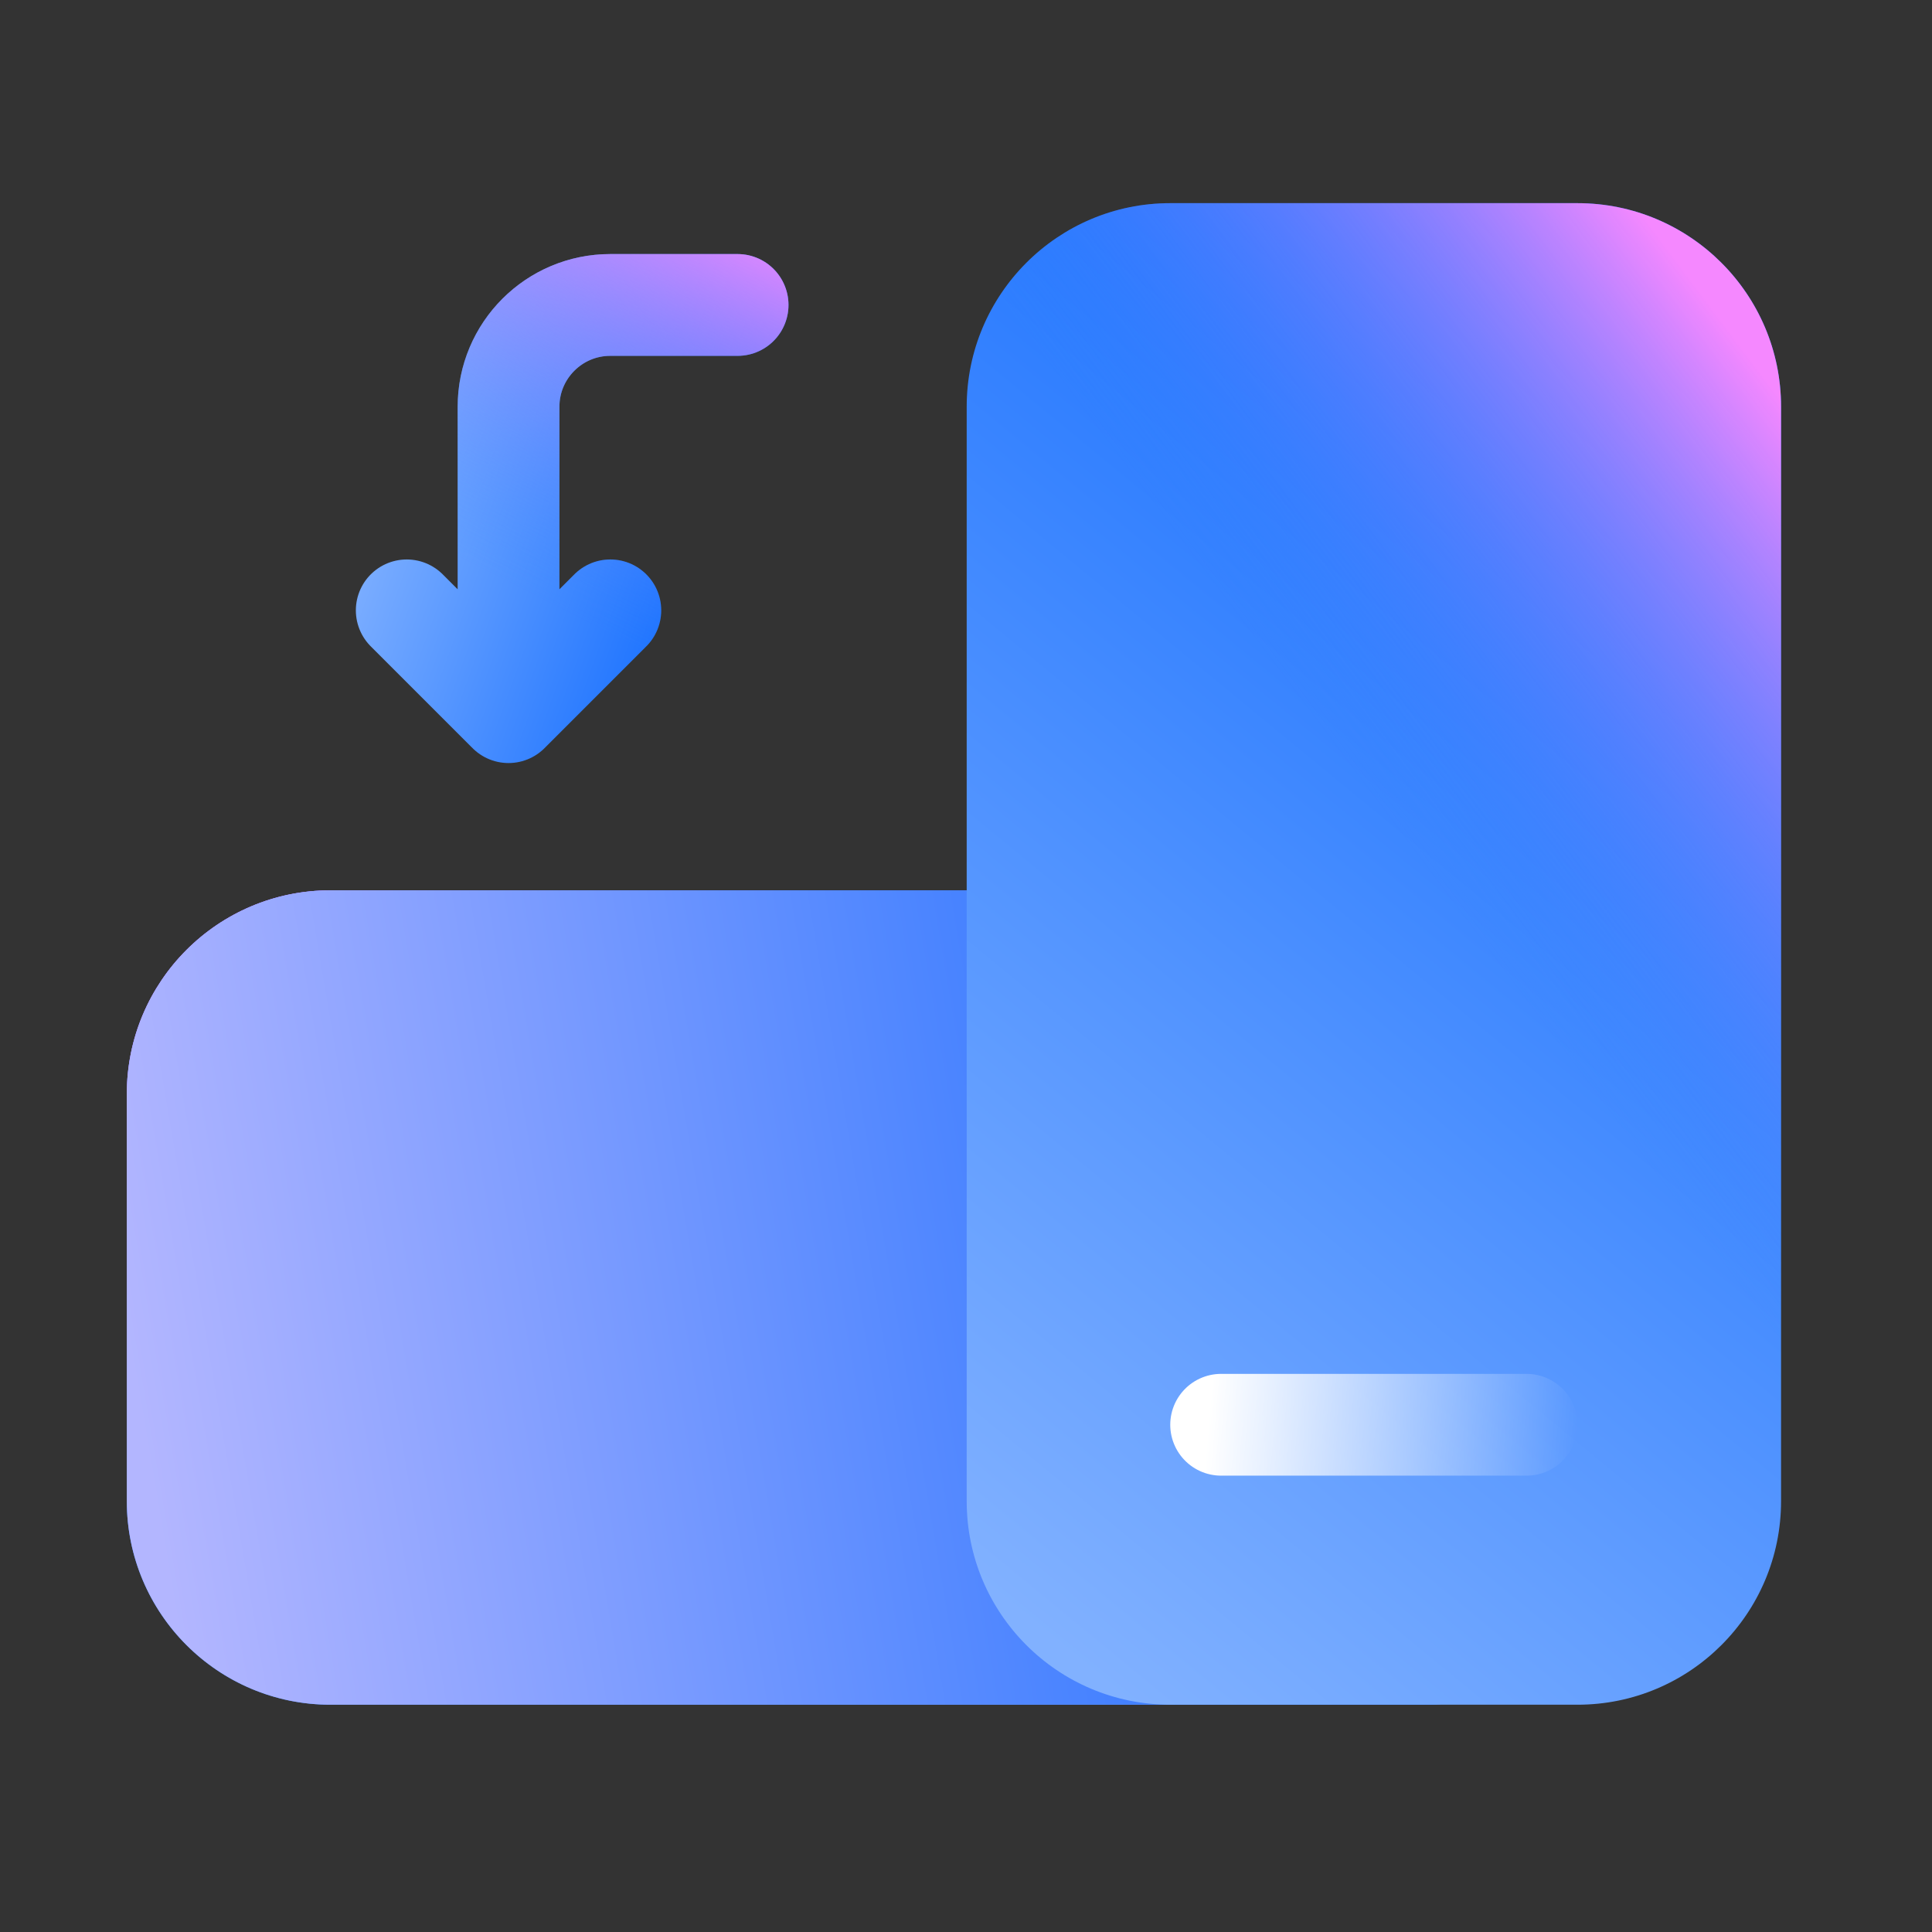
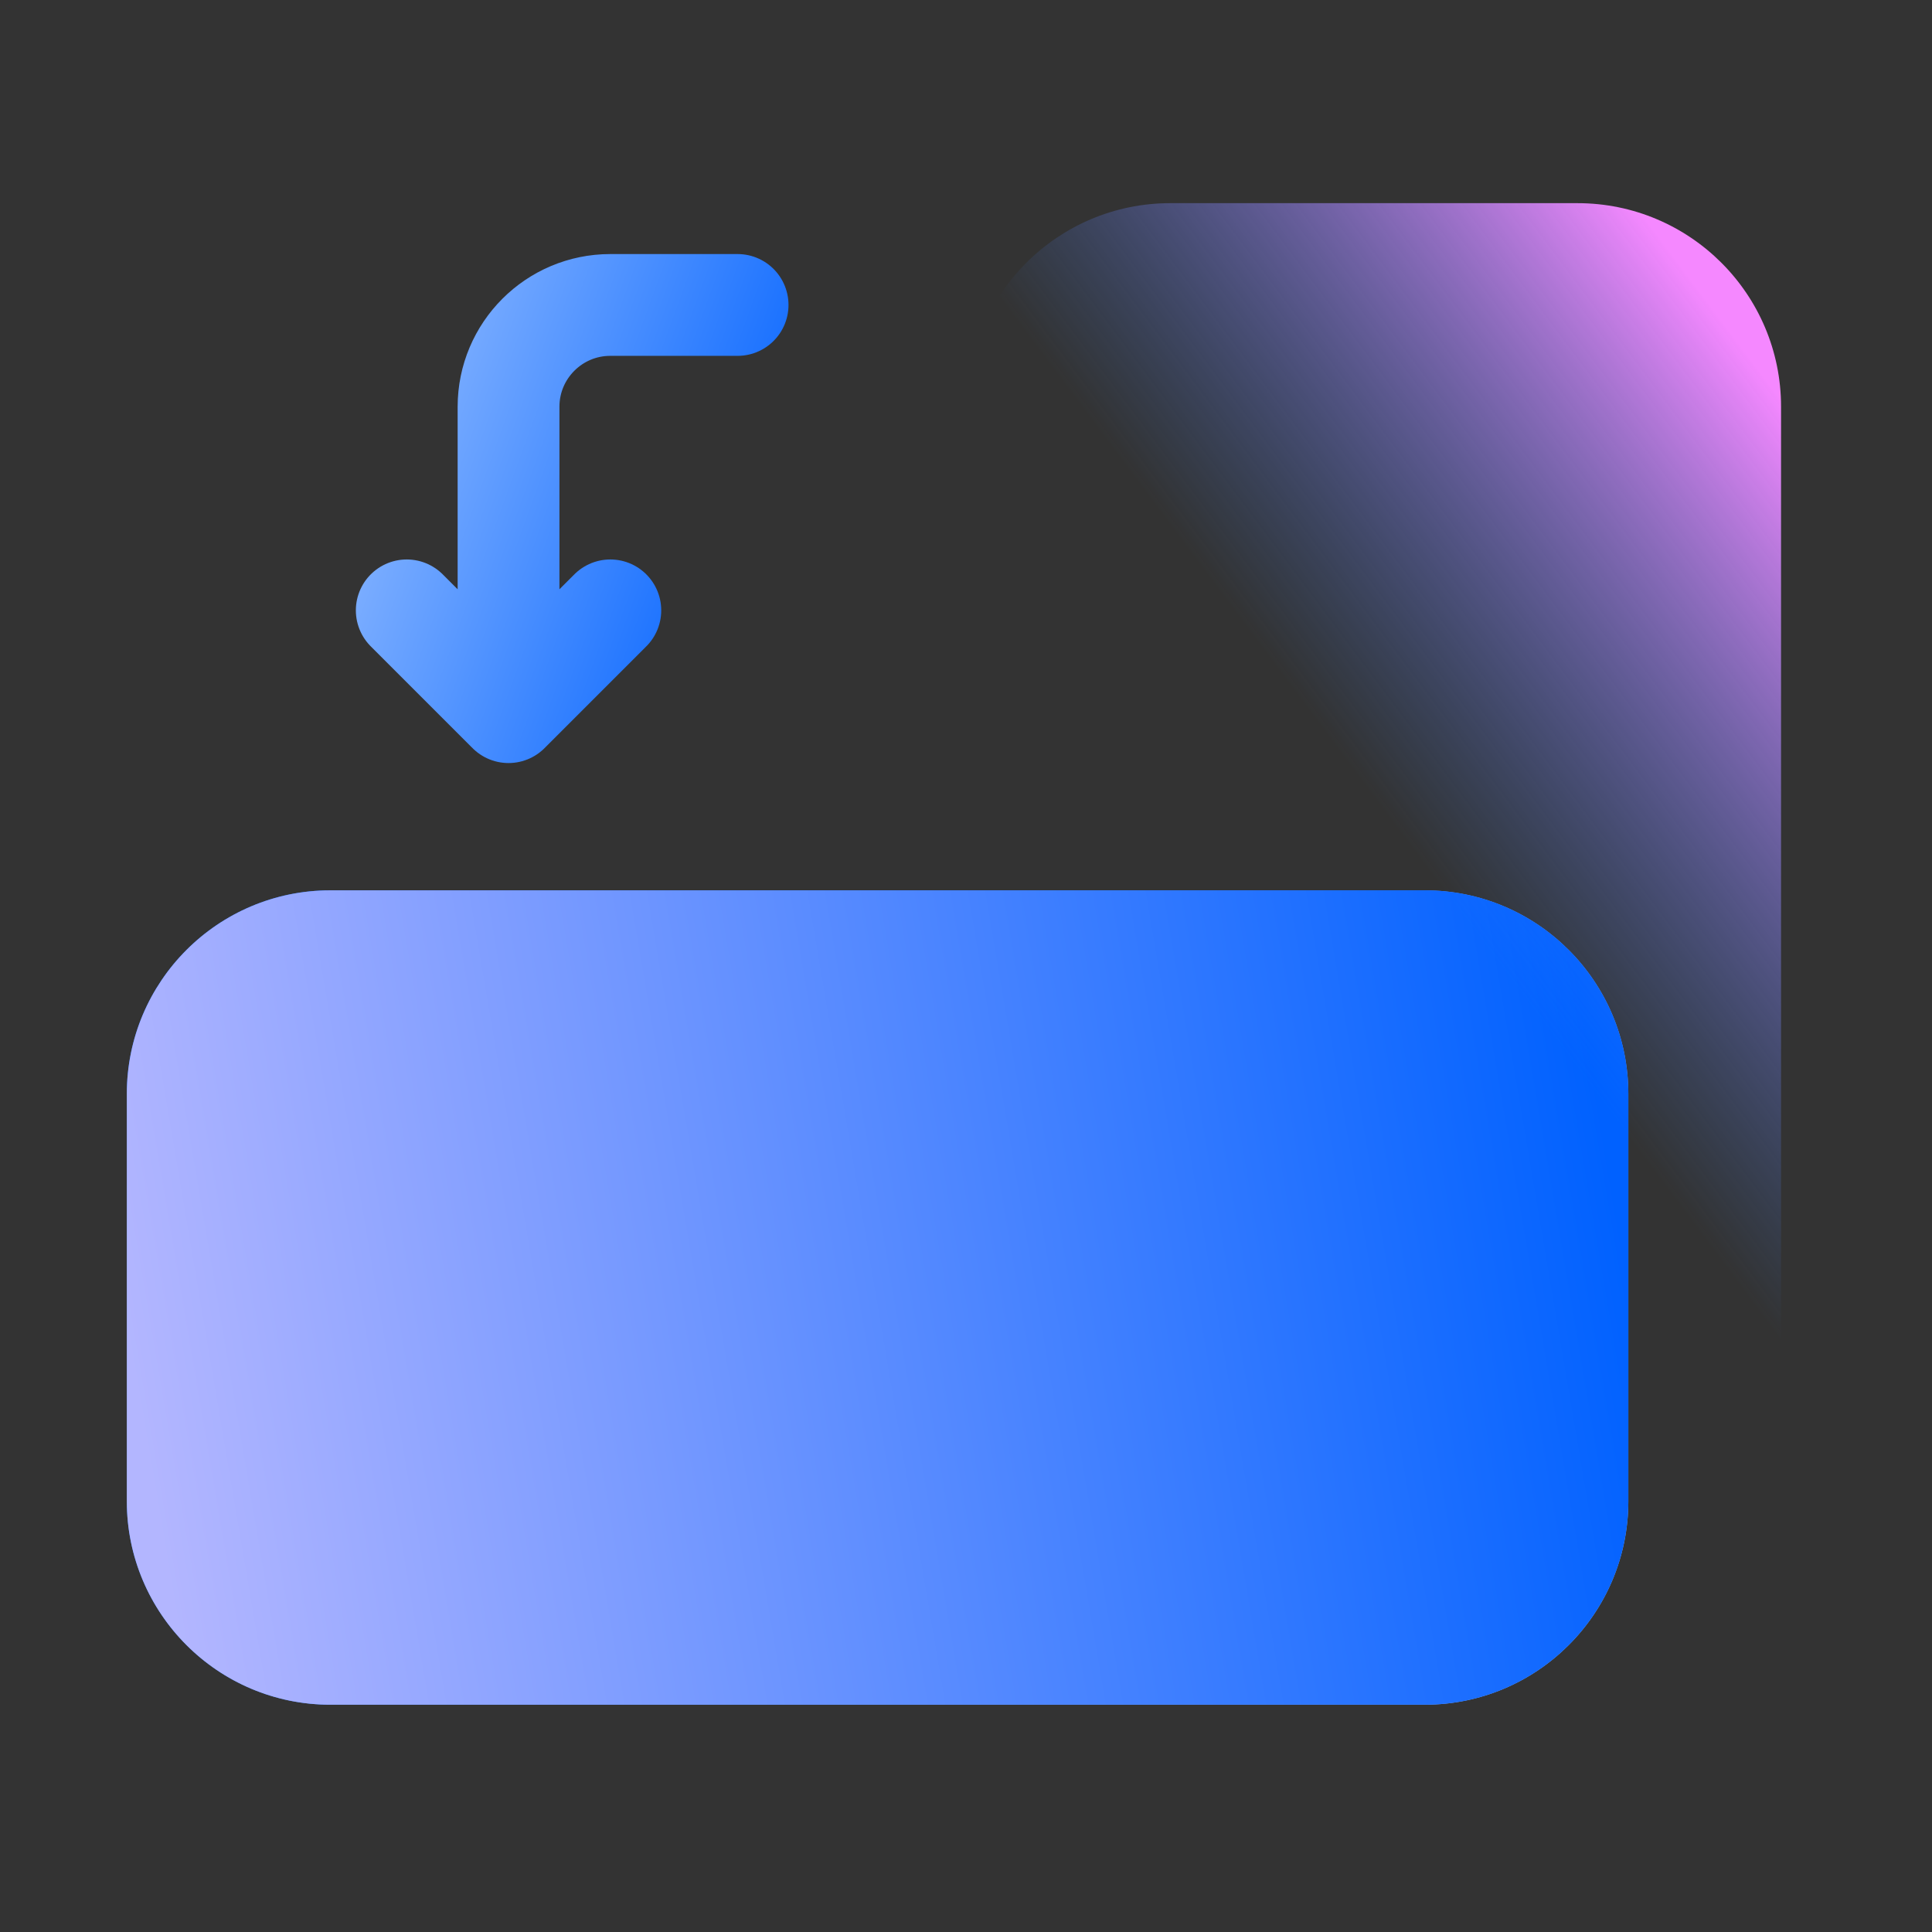
<svg xmlns="http://www.w3.org/2000/svg" width="64" height="64" viewBox="0 0 64 64" fill="none">
  <rect x="0" y="0" width="64" height="64" fill="#333333" stroke="none" />
  <path d="M10.946 56.471C7.221 56.471 4.201 53.451 4.201 49.726L4.201 36.237C4.201 32.513 7.221 29.493 10.946 29.493L47.197 29.493C50.922 29.493 53.941 32.513 53.941 36.237L53.941 49.726C53.941 53.451 50.922 56.471 47.197 56.471L10.946 56.471Z" fill="url(#paint0_linear_1626_21728)" />
-   <path d="M10.946 56.471C7.221 56.471 4.201 53.451 4.201 49.726L4.201 36.237C4.201 32.513 7.221 29.493 10.946 29.493L47.197 29.493C50.922 29.493 53.941 32.513 53.941 36.237L53.941 49.726C53.941 53.451 50.922 56.471 47.197 56.471L10.946 56.471Z" fill="url(#paint1_linear_1626_21728)" />
  <path d="M10.946 56.471C7.221 56.471 4.201 53.451 4.201 49.726L4.201 36.237C4.201 32.513 7.221 29.493 10.946 29.493L47.197 29.493C50.922 29.493 53.941 32.513 53.941 36.237L53.941 49.726C53.941 53.451 50.922 56.471 47.197 56.471L10.946 56.471Z" fill="url(#paint2_linear_1626_21728)" />
-   <path d="M32.023 13.475C32.023 9.75 35.042 6.73 38.767 6.73L52.256 6.73C55.981 6.73 59 9.75 59 13.475V49.726C59 53.451 55.981 56.471 52.256 56.471H38.767C35.042 56.471 32.023 53.451 32.023 49.726V13.475Z" fill="url(#paint3_linear_1626_21728)" />
  <path d="M32.023 13.475C32.023 9.75 35.042 6.73 38.767 6.73L52.256 6.73C55.981 6.73 59 9.75 59 13.475V49.726C59 53.451 55.981 56.471 52.256 56.471H38.767C35.042 56.471 32.023 53.451 32.023 49.726V13.475Z" fill="url(#paint4_linear_1626_21728)" />
  <path d="M24.434 10.102L20.218 10.102C18.356 10.102 16.846 11.612 16.846 13.475L16.846 23.591M16.846 23.591L20.218 20.219M16.846 23.591L13.474 20.219" stroke="url(#paint5_linear_1626_21728)" stroke-width="3.372" stroke-linecap="round" stroke-linejoin="round" />
-   <path d="M24.434 10.102L20.218 10.102C18.356 10.102 16.846 11.612 16.846 13.475L16.846 23.591M16.846 23.591L20.218 20.219M16.846 23.591L13.474 20.219" stroke="url(#paint6_linear_1626_21728)" stroke-width="3.372" stroke-linecap="round" stroke-linejoin="round" />
-   <path d="M50.569 47.197H40.452" stroke="url(#paint7_linear_1626_21728)" stroke-width="3.372" stroke-linecap="round" stroke-linejoin="round" />
  <defs>
    <linearGradient id="paint0_linear_1626_21728" x1="-0.188" y1="33.782" x2="40.596" y2="67.352" gradientUnits="userSpaceOnUse">
      <stop stop-color="#0061FF" />
      <stop offset="1" stop-color="#81B1FF" />
    </linearGradient>
    <linearGradient id="paint1_linear_1626_21728" x1="12.21" y1="28.357" x2="23.432" y2="43.339" gradientUnits="userSpaceOnUse">
      <stop stop-color="#F588FF" />
      <stop offset="1" stop-color="#3885FF" stop-opacity="0" />
    </linearGradient>
    <linearGradient id="paint2_linear_1626_21728" x1="52.165" y1="31.568" x2="3.419" y2="39.843" gradientUnits="userSpaceOnUse">
      <stop stop-color="#0061FF" />
      <stop offset="1" stop-color="#B3B6FF" />
    </linearGradient>
    <linearGradient id="paint3_linear_1626_21728" x1="54.711" y1="2.342" x2="21.142" y2="43.126" gradientUnits="userSpaceOnUse">
      <stop stop-color="#0061FF" />
      <stop offset="1" stop-color="#81B1FF" />
    </linearGradient>
    <linearGradient id="paint4_linear_1626_21728" x1="60.136" y1="14.739" x2="45.155" y2="25.961" gradientUnits="userSpaceOnUse">
      <stop stop-color="#F588FF" />
      <stop offset="1" stop-color="#3885FF" stop-opacity="0" />
    </linearGradient>
    <linearGradient id="paint5_linear_1626_21728" x1="25.401" y1="21.447" x2="12.079" y2="16.615" gradientUnits="userSpaceOnUse">
      <stop stop-color="#0061FF" />
      <stop offset="1" stop-color="#81B1FF" />
    </linearGradient>
    <linearGradient id="paint6_linear_1626_21728" x1="27.806" y1="8.416" x2="21.167" y2="21.495" gradientUnits="userSpaceOnUse">
      <stop stop-color="#F588FF" />
      <stop offset="1" stop-color="#3885FF" stop-opacity="0" />
    </linearGradient>
    <linearGradient id="paint7_linear_1626_21728" x1="39.988" y1="47.697" x2="52.123" y2="48.738" gradientUnits="userSpaceOnUse">
      <stop stop-color="white" />
      <stop offset="1" stop-color="white" stop-opacity="0" />
    </linearGradient>
  </defs>
</svg>